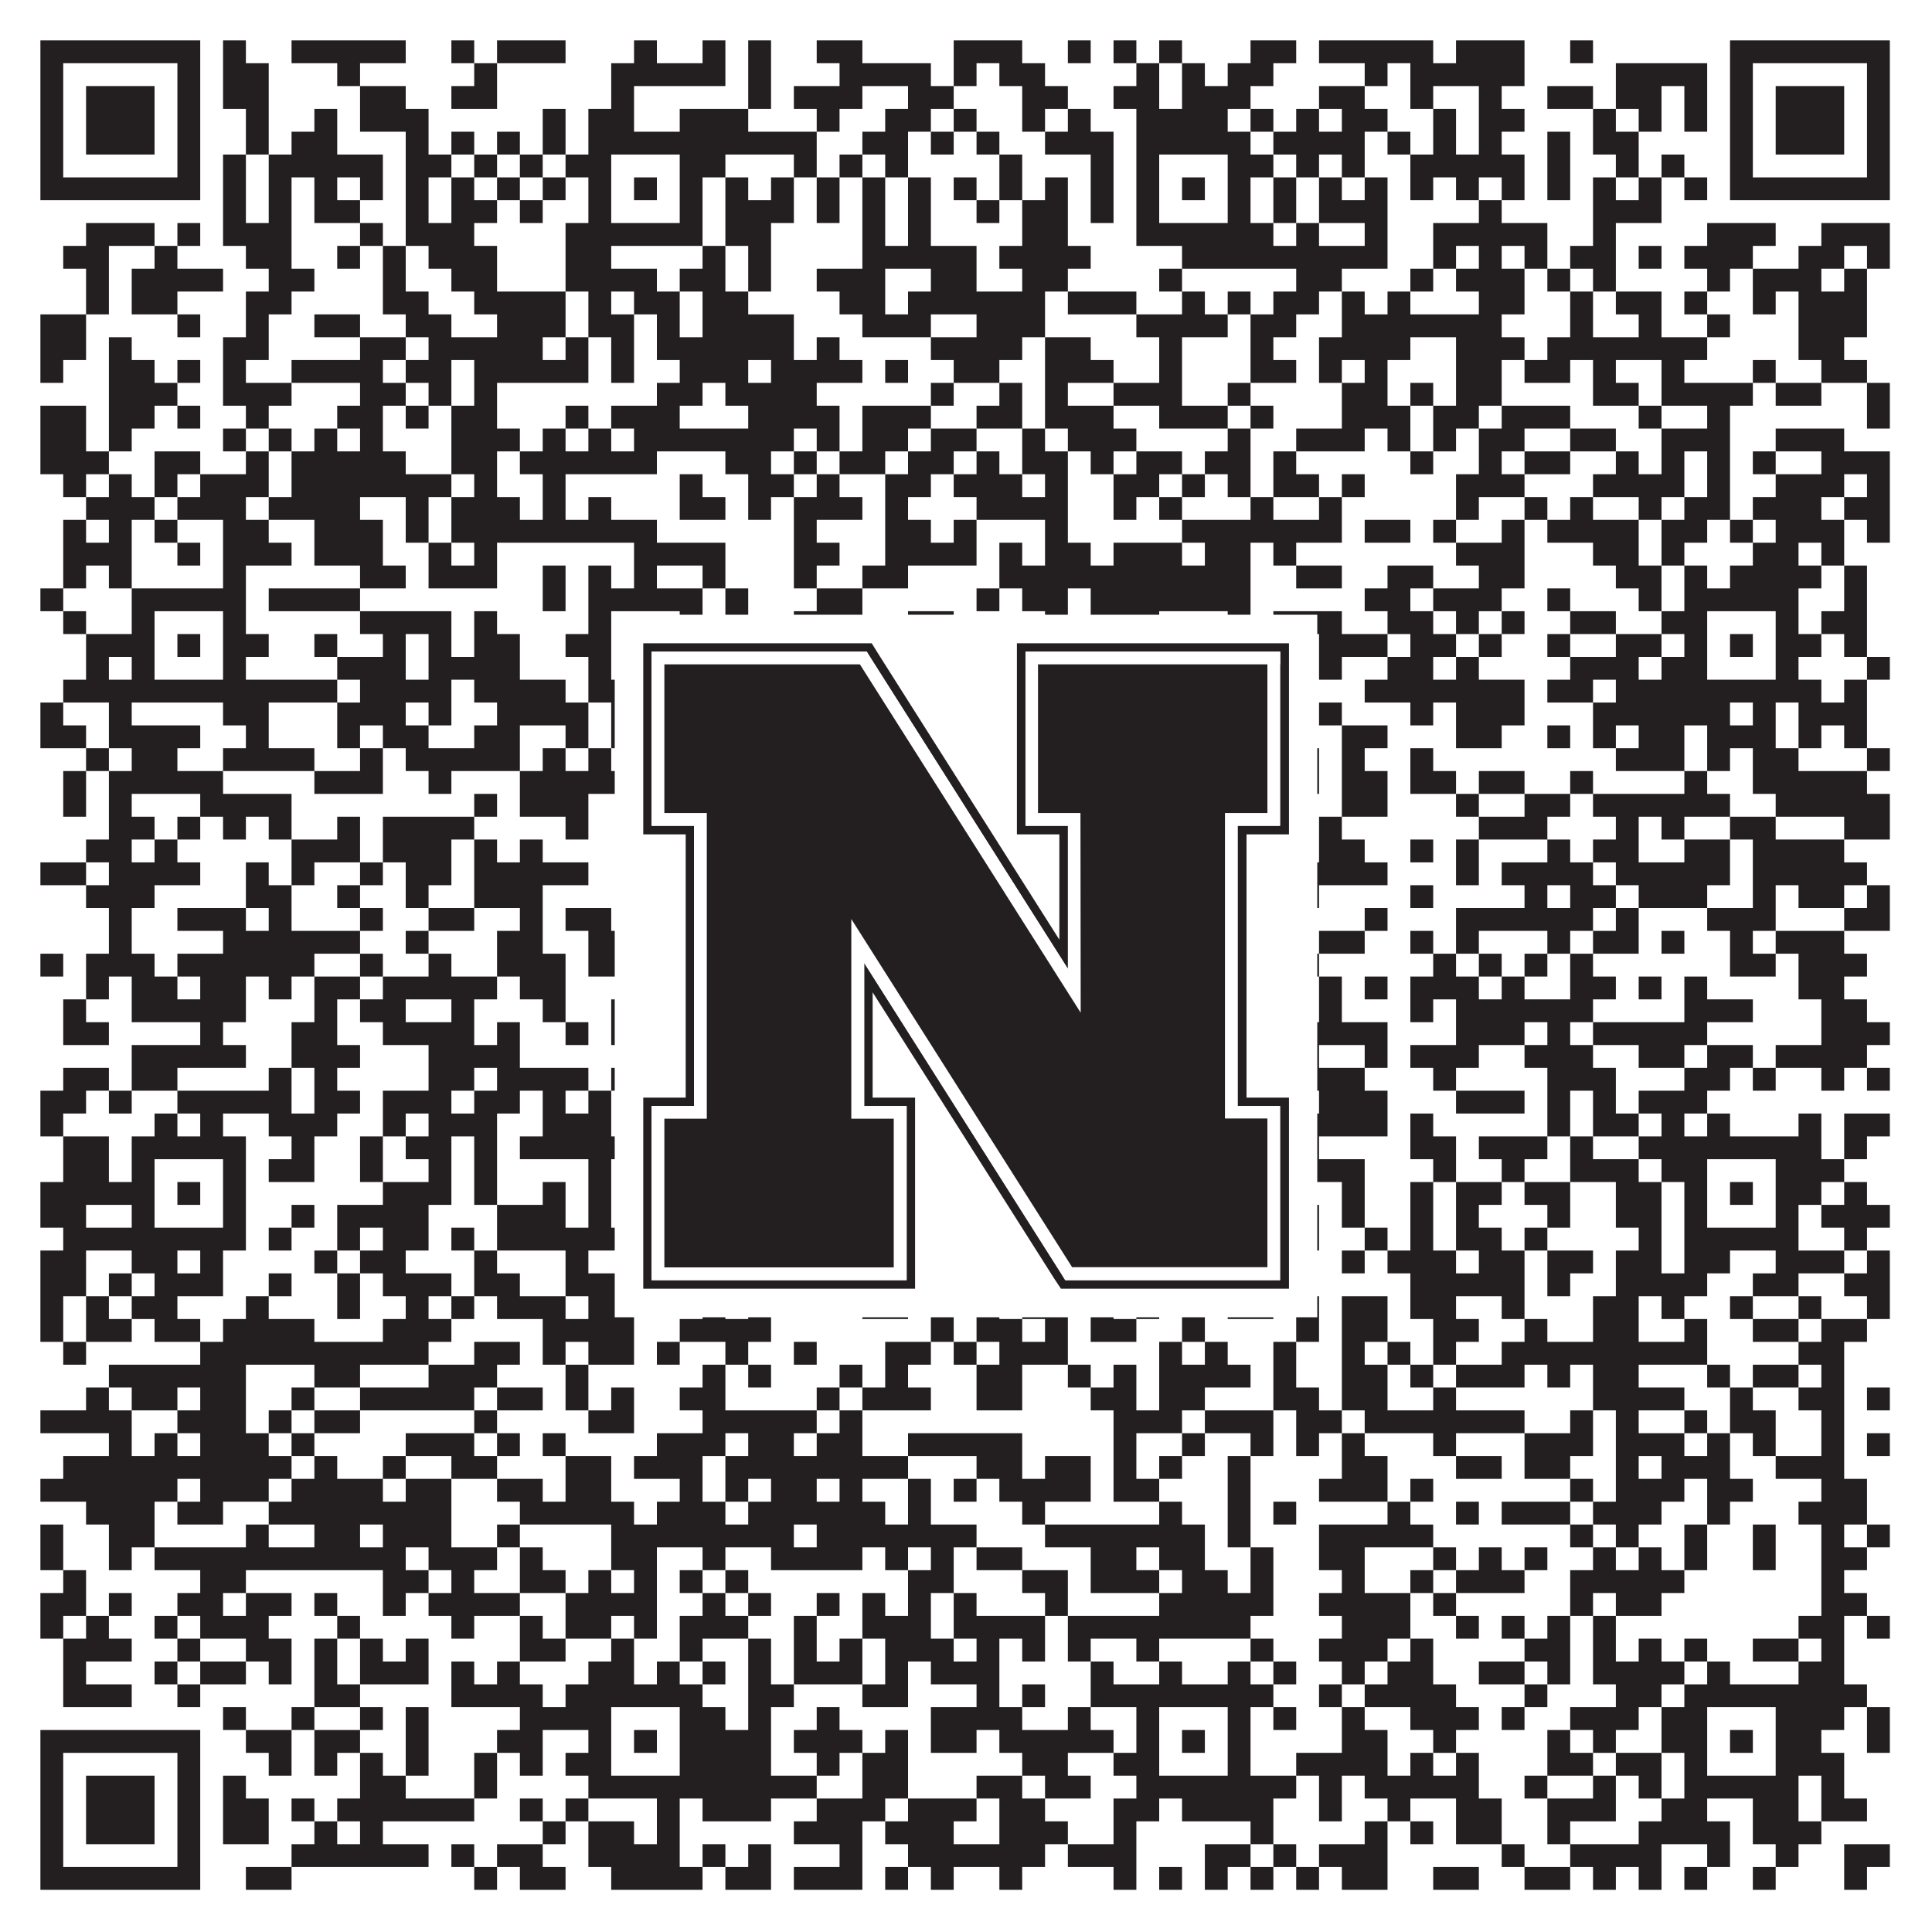
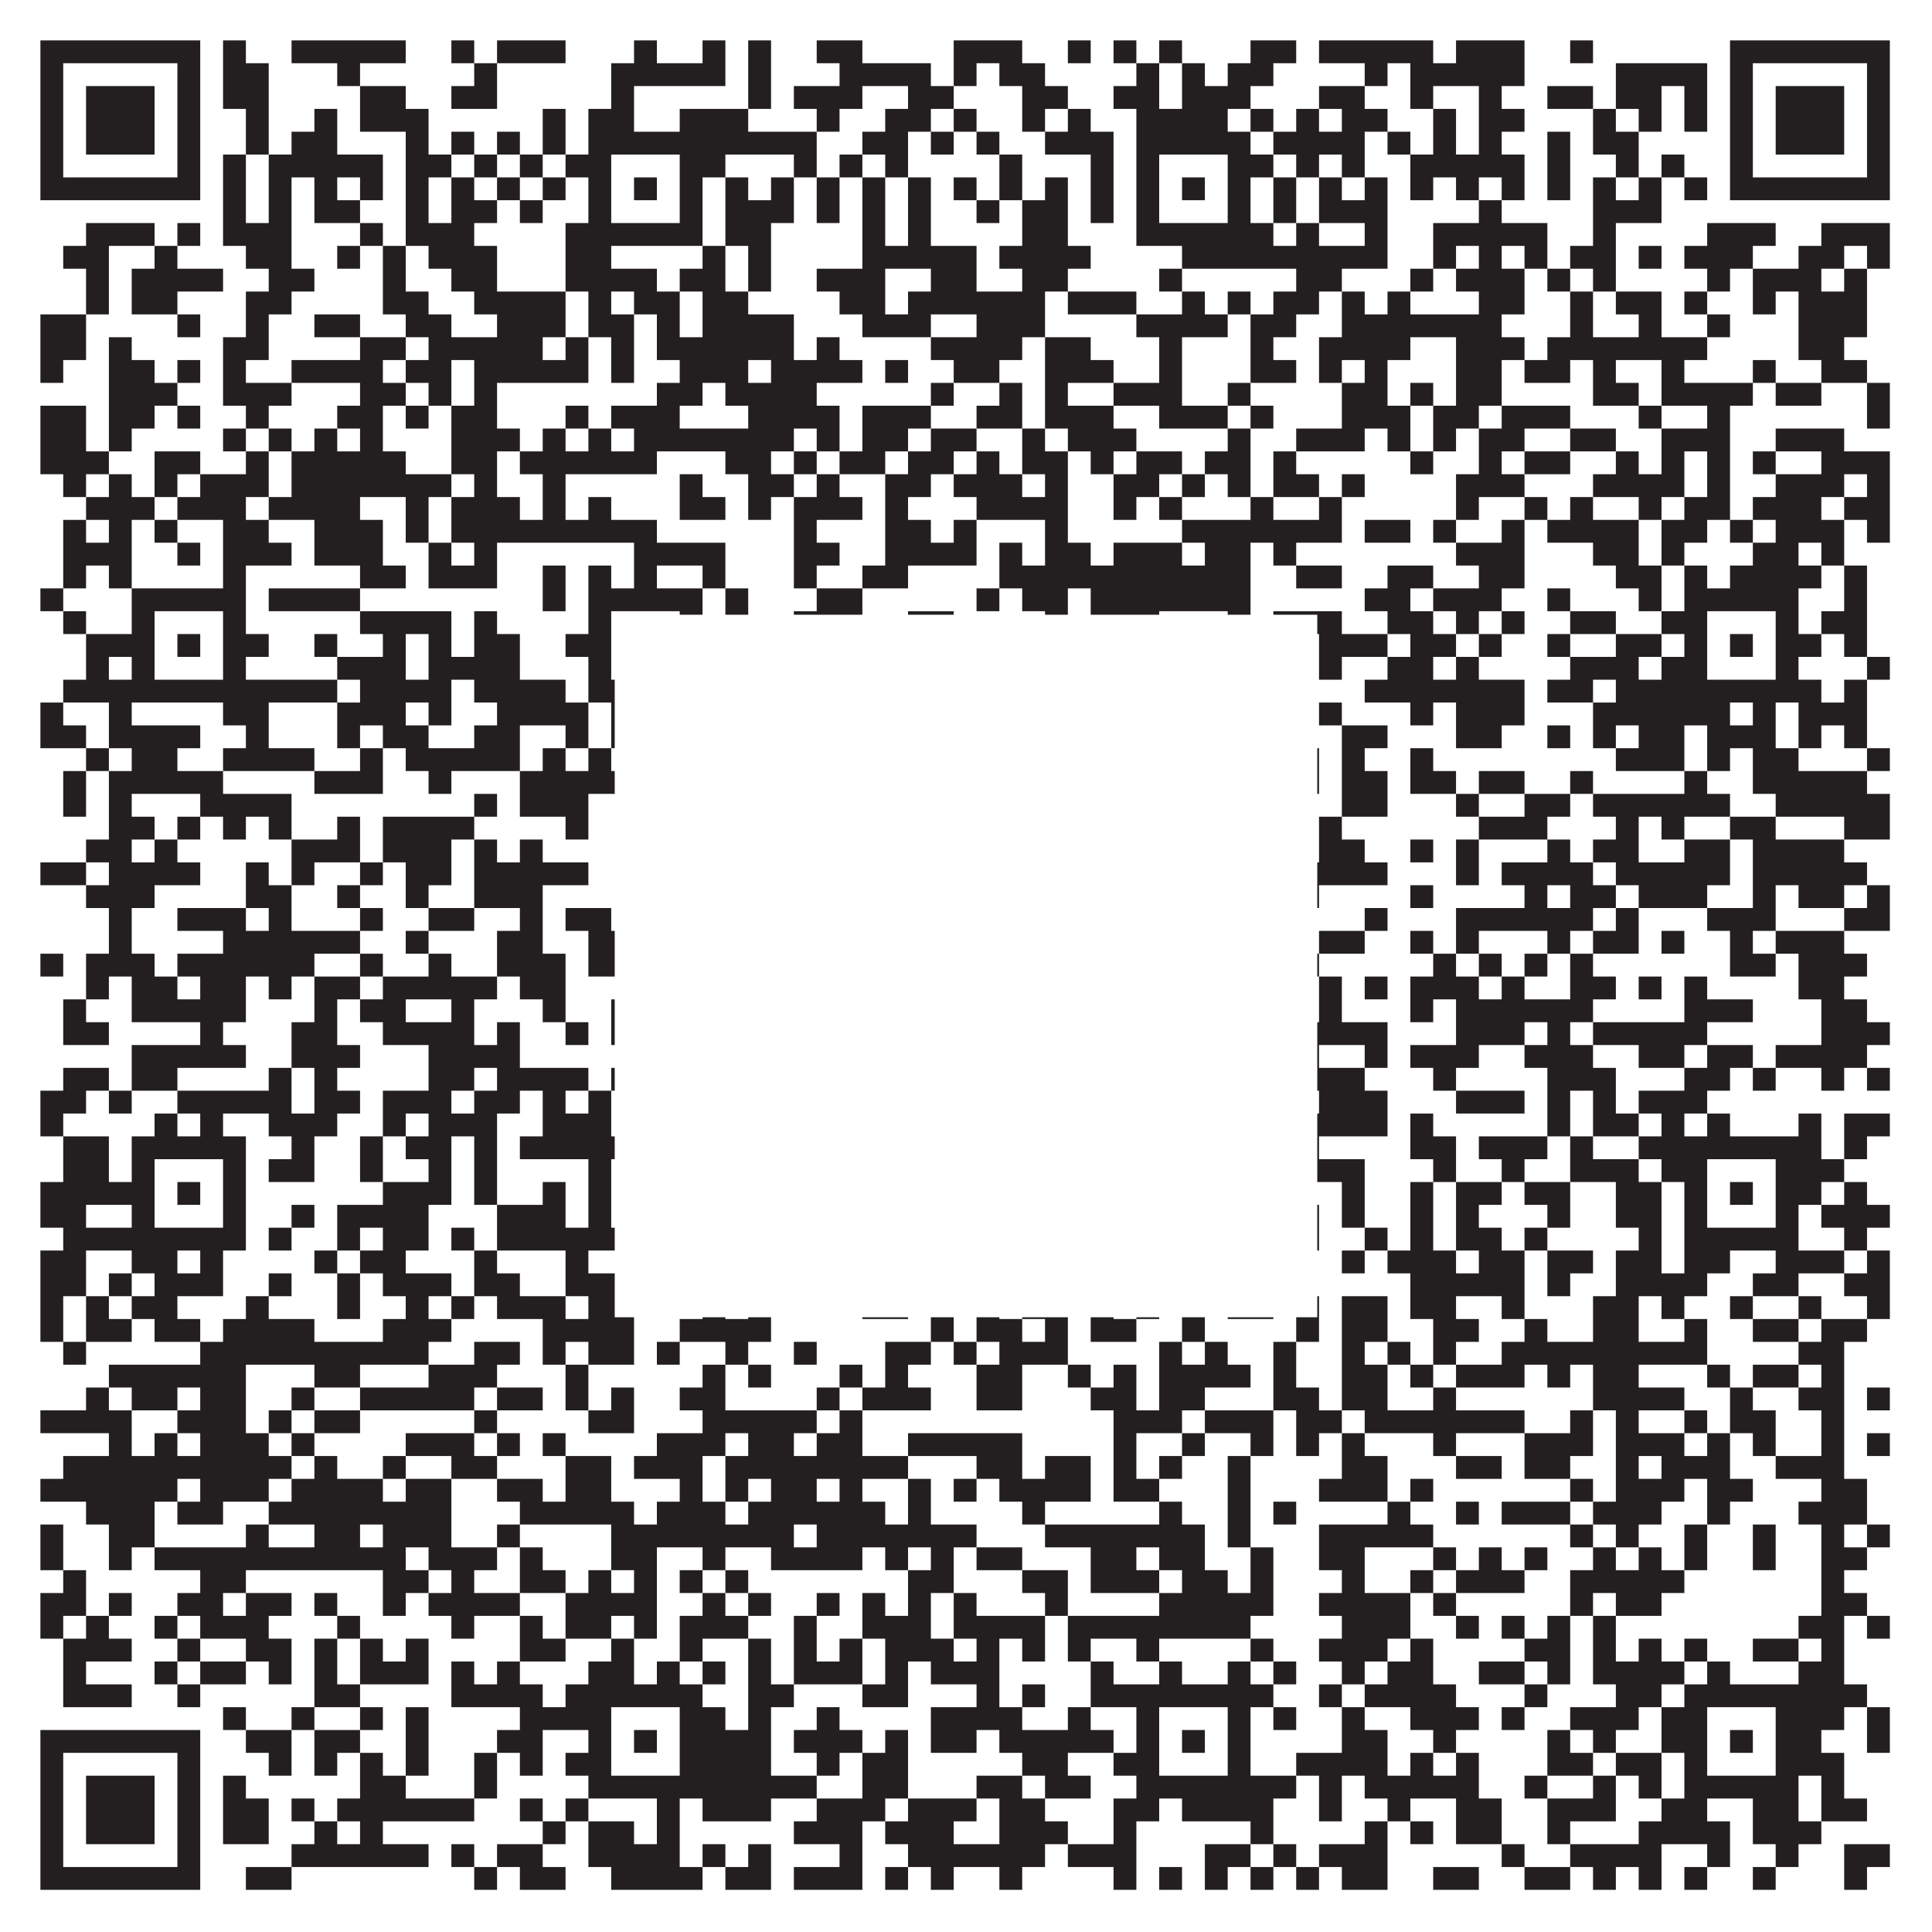
<svg xmlns="http://www.w3.org/2000/svg" version="1.1" width="1100px" height="1100px" viewBox="0 0 1100 1100">
  <rect x="0" y="0" width="1100" height="1100" fill="#ffffff" fill-opacity="1" />
  <path fill="#231f20" fill-opacity="1" d="M23,23L114,23L114,36L23,36ZM127,23L140,23L140,36L127,36ZM166,23L231,23L231,36L166,36ZM257,23L270,23L270,36L257,36ZM283,23L322,23L322,36L283,36ZM361,23L374,23L374,36L361,36ZM400,23L413,23L413,36L400,36ZM426,23L439,23L439,36L426,36ZM465,23L491,23L491,36L465,36ZM543,23L582,23L582,36L543,36ZM608,23L621,23L621,36L608,36ZM634,23L647,23L647,36L634,36ZM660,23L673,23L673,36L660,36ZM712,23L738,23L738,36L712,36ZM751,23L816,23L816,36L751,36ZM829,23L868,23L868,36L829,36ZM894,23L907,23L907,36L894,36ZM985,23L1076,23L1076,36L985,36ZM23,36L36,36L36,49L23,49ZM101,36L114,36L114,49L101,49ZM127,36L153,36L153,49L127,49ZM192,36L205,36L205,49L192,49ZM270,36L283,36L283,49L270,49ZM348,36L413,36L413,49L348,49ZM426,36L439,36L439,49L426,49ZM478,36L530,36L530,49L478,49ZM543,36L556,36L556,49L543,49ZM569,36L595,36L595,49L569,49ZM647,36L660,36L660,49L647,49ZM673,36L686,36L686,49L673,49ZM699,36L725,36L725,49L699,49ZM777,36L790,36L790,49L777,49ZM803,36L868,36L868,49L803,49ZM920,36L972,36L972,49L920,49ZM985,36L998,36L998,49L985,49ZM1063,36L1076,36L1076,49L1063,49ZM23,49L36,49L36,62L23,62ZM49,49L88,49L88,62L49,62ZM101,49L114,49L114,62L101,62ZM127,49L153,49L153,62L127,62ZM205,49L231,49L231,62L205,62ZM257,49L283,49L283,62L257,62ZM348,49L361,49L361,62L348,62ZM426,49L439,49L439,62L426,62ZM452,49L491,49L491,62L452,62ZM517,49L543,49L543,62L517,62ZM582,49L608,49L608,62L582,62ZM634,49L660,49L660,62L634,62ZM673,49L712,49L712,62L673,62ZM751,49L777,49L777,62L751,62ZM803,49L816,49L816,62L803,62ZM842,49L855,49L855,62L842,62ZM881,49L907,49L907,62L881,62ZM920,49L946,49L946,62L920,62ZM959,49L972,49L972,62L959,62ZM985,49L998,49L998,62L985,62ZM1011,49L1050,49L1050,62L1011,62ZM1063,49L1076,49L1076,62L1063,62ZM23,62L36,62L36,75L23,75ZM49,62L88,62L88,75L49,75ZM101,62L114,62L114,75L101,75ZM140,62L153,62L153,75L140,75ZM179,62L192,62L192,75L179,75ZM205,62L244,62L244,75L205,75ZM309,62L322,62L322,75L309,75ZM335,62L361,62L361,75L335,75ZM387,62L426,62L426,75L387,75ZM465,62L478,62L478,75L465,75ZM504,62L530,62L530,75L504,75ZM543,62L556,62L556,75L543,75ZM582,62L595,62L595,75L582,75ZM608,62L621,62L621,75L608,75ZM647,62L699,62L699,75L647,75ZM712,62L725,62L725,75L712,75ZM738,62L751,62L751,75L738,75ZM764,62L790,62L790,75L764,75ZM816,62L829,62L829,75L816,75ZM842,62L868,62L868,75L842,75ZM907,62L920,62L920,75L907,75ZM933,62L946,62L946,75L933,75ZM959,62L972,62L972,75L959,75ZM985,62L998,62L998,75L985,75ZM1011,62L1050,62L1050,75L1011,75ZM1063,62L1076,62L1076,75L1063,75ZM23,75L36,75L36,88L23,88ZM49,75L88,75L88,88L49,88ZM101,75L114,75L114,88L101,88ZM140,75L153,75L153,88L140,88ZM166,75L192,75L192,88L166,88ZM231,75L244,75L244,88L231,88ZM257,75L270,75L270,88L257,88ZM283,75L296,75L296,88L283,88ZM309,75L322,75L322,88L309,88ZM335,75L465,75L465,88L335,88ZM491,75L517,75L517,88L491,88ZM530,75L543,75L543,88L530,88ZM556,75L569,75L569,88L556,88ZM595,75L634,75L634,88L595,88ZM647,75L712,75L712,88L647,88ZM725,75L777,75L777,88L725,88ZM790,75L803,75L803,88L790,88ZM816,75L829,75L829,88L816,88ZM842,75L855,75L855,88L842,88ZM881,75L894,75L894,88L881,88ZM907,75L933,75L933,88L907,88ZM985,75L998,75L998,88L985,88ZM1011,75L1050,75L1050,88L1011,88ZM1063,75L1076,75L1076,88L1063,88ZM23,88L36,88L36,101L23,101ZM101,88L114,88L114,101L101,101ZM127,88L140,88L140,101L127,101ZM153,88L218,88L218,101L153,101ZM231,88L257,88L257,101L231,101ZM270,88L283,88L283,101L270,101ZM296,88L309,88L309,101L296,101ZM322,88L348,88L348,101L322,101ZM387,88L413,88L413,101L387,101ZM452,88L465,88L465,101L452,101ZM478,88L491,88L491,101L478,101ZM504,88L517,88L517,101L504,101ZM569,88L582,88L582,101L569,101ZM621,88L634,88L634,101L621,101ZM647,88L660,88L660,101L647,101ZM699,88L725,88L725,101L699,101ZM738,88L751,88L751,101L738,101ZM764,88L777,88L777,101L764,101ZM803,88L868,88L868,101L803,101ZM881,88L894,88L894,101L881,101ZM920,88L933,88L933,101L920,101ZM946,88L959,88L959,101L946,101ZM985,88L998,88L998,101L985,101ZM1063,88L1076,88L1076,101L1063,101ZM23,101L114,101L114,114L23,114ZM127,101L140,101L140,114L127,114ZM153,101L166,101L166,114L153,114ZM179,101L192,101L192,114L179,114ZM205,101L218,101L218,114L205,114ZM231,101L244,101L244,114L231,114ZM257,101L270,101L270,114L257,114ZM283,101L296,101L296,114L283,114ZM309,101L322,101L322,114L309,114ZM335,101L348,101L348,114L335,114ZM361,101L374,101L374,114L361,114ZM387,101L400,101L400,114L387,114ZM413,101L426,101L426,114L413,114ZM439,101L452,101L452,114L439,114ZM465,101L478,101L478,114L465,114ZM491,101L504,101L504,114L491,114ZM517,101L530,101L530,114L517,114ZM543,101L556,101L556,114L543,114ZM569,101L582,101L582,114L569,114ZM595,101L608,101L608,114L595,114ZM621,101L634,101L634,114L621,114ZM647,101L660,101L660,114L647,114ZM673,101L686,101L686,114L673,114ZM699,101L712,101L712,114L699,114ZM725,101L738,101L738,114L725,114ZM751,101L764,101L764,114L751,114ZM777,101L790,101L790,114L777,114ZM803,101L816,101L816,114L803,114ZM829,101L842,101L842,114L829,114ZM855,101L868,101L868,114L855,114ZM881,101L894,101L894,114L881,114ZM907,101L920,101L920,114L907,114ZM933,101L946,101L946,114L933,114ZM959,101L972,101L972,114L959,114ZM985,101L1076,101L1076,114L985,114ZM127,114L140,114L140,127L127,127ZM153,114L166,114L166,127L153,127ZM179,114L205,114L205,127L179,127ZM231,114L244,114L244,127L231,127ZM257,114L283,114L283,127L257,127ZM296,114L309,114L309,127L296,127ZM335,114L348,114L348,127L335,127ZM387,114L400,114L400,127L387,127ZM413,114L452,114L452,127L413,127ZM465,114L478,114L478,127L465,127ZM491,114L504,114L504,127L491,127ZM517,114L530,114L530,127L517,127ZM556,114L569,114L569,127L556,127ZM582,114L608,114L608,127L582,127ZM621,114L634,114L634,127L621,127ZM647,114L660,114L660,127L647,127ZM699,114L712,114L712,127L699,127ZM725,114L738,114L738,127L725,127ZM751,114L790,114L790,127L751,127ZM842,114L855,114L855,127L842,127ZM907,114L946,114L946,127L907,127ZM49,127L88,127L88,140L49,140ZM101,127L114,127L114,140L101,140ZM127,127L166,127L166,140L127,140ZM205,127L218,127L218,140L205,140ZM231,127L270,127L270,140L231,140ZM322,127L400,127L400,140L322,140ZM413,127L439,127L439,140L413,140ZM491,127L504,127L504,140L491,140ZM517,127L530,127L530,140L517,140ZM582,127L608,127L608,140L582,140ZM647,127L725,127L725,140L647,140ZM738,127L751,127L751,140L738,140ZM777,127L790,127L790,140L777,140ZM816,127L881,127L881,140L816,140ZM907,127L920,127L920,140L907,140ZM972,127L1011,127L1011,140L972,140ZM1037,127L1076,127L1076,140L1037,140ZM36,140L62,140L62,153L36,153ZM88,140L101,140L101,153L88,153ZM140,140L166,140L166,153L140,153ZM192,140L205,140L205,153L192,153ZM218,140L231,140L231,153L218,153ZM244,140L283,140L283,153L244,153ZM322,140L348,140L348,153L322,153ZM400,140L413,140L413,153L400,153ZM426,140L439,140L439,153L426,153ZM491,140L556,140L556,153L491,153ZM569,140L621,140L621,153L569,153ZM673,140L790,140L790,153L673,153ZM816,140L829,140L829,153L816,153ZM842,140L855,140L855,153L842,153ZM868,140L881,140L881,153L868,153ZM894,140L920,140L920,153L894,153ZM933,140L946,140L946,153L933,153ZM959,140L998,140L998,153L959,153ZM1024,140L1050,140L1050,153L1024,153ZM1063,140L1076,140L1076,153L1063,153ZM49,153L62,153L62,166L49,166ZM75,153L127,153L127,166L75,166ZM153,153L179,153L179,166L153,166ZM218,153L231,153L231,166L218,166ZM257,153L283,153L283,166L257,166ZM322,153L374,153L374,166L322,166ZM387,153L413,153L413,166L387,166ZM426,153L439,153L439,166L426,166ZM465,153L504,153L504,166L465,166ZM530,153L556,153L556,166L530,166ZM582,153L608,153L608,166L582,166ZM660,153L673,153L673,166L660,166ZM738,153L764,153L764,166L738,166ZM803,153L816,153L816,166L803,166ZM829,153L868,153L868,166L829,166ZM881,153L894,153L894,166L881,166ZM907,153L920,153L920,166L907,166ZM972,153L985,153L985,166L972,166ZM998,153L1037,153L1037,166L998,166ZM1050,153L1063,153L1063,166L1050,166ZM49,166L62,166L62,179L49,179ZM75,166L101,166L101,179L75,179ZM140,166L166,166L166,179L140,179ZM218,166L244,166L244,179L218,179ZM270,166L322,166L322,179L270,179ZM335,166L348,166L348,179L335,179ZM361,166L387,166L387,179L361,179ZM400,166L426,166L426,179L400,179ZM478,166L504,166L504,179L478,179ZM517,166L595,166L595,179L517,179ZM608,166L647,166L647,179L608,179ZM673,166L686,166L686,179L673,179ZM699,166L712,166L712,179L699,179ZM725,166L751,166L751,179L725,179ZM764,166L777,166L777,179L764,179ZM790,166L803,166L803,179L790,179ZM842,166L868,166L868,179L842,179ZM894,166L907,166L907,179L894,179ZM920,166L946,166L946,179L920,179ZM959,166L972,166L972,179L959,179ZM998,166L1011,166L1011,179L998,179ZM1024,166L1063,166L1063,179L1024,179ZM23,179L49,179L49,192L23,192ZM101,179L114,179L114,192L101,192ZM140,179L153,179L153,192L140,192ZM179,179L205,179L205,192L179,192ZM231,179L257,179L257,192L231,192ZM283,179L322,179L322,192L283,192ZM335,179L361,179L361,192L335,192ZM374,179L387,179L387,192L374,192ZM400,179L452,179L452,192L400,192ZM491,179L530,179L530,192L491,192ZM556,179L595,179L595,192L556,192ZM647,179L699,179L699,192L647,192ZM712,179L738,179L738,192L712,192ZM764,179L855,179L855,192L764,192ZM894,179L907,179L907,192L894,192ZM933,179L946,179L946,192L933,192ZM972,179L985,179L985,192L972,192ZM1024,179L1063,179L1063,192L1024,192ZM23,192L49,192L49,205L23,205ZM62,192L75,192L75,205L62,205ZM127,192L153,192L153,205L127,205ZM205,192L231,192L231,205L205,205ZM244,192L309,192L309,205L244,205ZM322,192L335,192L335,205L322,205ZM348,192L361,192L361,205L348,205ZM374,192L452,192L452,205L374,205ZM465,192L478,192L478,205L465,205ZM530,192L582,192L582,205L530,205ZM595,192L621,192L621,205L595,205ZM660,192L673,192L673,205L660,205ZM712,192L725,192L725,205L712,205ZM751,192L803,192L803,205L751,205ZM829,192L868,192L868,205L829,205ZM881,192L972,192L972,205L881,205ZM1024,192L1050,192L1050,205L1024,205ZM23,205L36,205L36,218L23,218ZM62,205L88,205L88,218L62,218ZM101,205L114,205L114,218L101,218ZM127,205L140,205L140,218L127,218ZM166,205L218,205L218,218L166,218ZM231,205L257,205L257,218L231,218ZM270,205L335,205L335,218L270,218ZM348,205L361,205L361,218L348,218ZM387,205L426,205L426,218L387,218ZM439,205L491,205L491,218L439,218ZM504,205L517,205L517,218L504,218ZM543,205L569,205L569,218L543,218ZM595,205L634,205L634,218L595,218ZM660,205L673,205L673,218L660,218ZM712,205L738,205L738,218L712,218ZM751,205L764,205L764,218L751,218ZM777,205L790,205L790,218L777,218ZM829,205L855,205L855,218L829,218ZM868,205L894,205L894,218L868,218ZM907,205L920,205L920,218L907,218ZM946,205L959,205L959,218L946,218ZM998,205L1011,205L1011,218L998,218ZM1037,205L1063,205L1063,218L1037,218ZM62,218L101,218L101,231L62,231ZM127,218L166,218L166,231L127,231ZM205,218L231,218L231,231L205,231ZM244,218L257,218L257,231L244,231ZM270,218L283,218L283,231L270,231ZM374,218L400,218L400,231L374,231ZM413,218L465,218L465,231L413,231ZM530,218L543,218L543,231L530,231ZM569,218L582,218L582,231L569,231ZM595,218L608,218L608,231L595,231ZM634,218L673,218L673,231L634,231ZM699,218L712,218L712,231L699,231ZM764,218L790,218L790,231L764,231ZM803,218L816,218L816,231L803,231ZM829,218L855,218L855,231L829,231ZM907,218L933,218L933,231L907,231ZM946,218L998,218L998,231L946,231ZM1011,218L1037,218L1037,231L1011,231ZM1063,218L1076,218L1076,231L1063,231ZM23,231L49,231L49,244L23,244ZM62,231L88,231L88,244L62,244ZM101,231L114,231L114,244L101,244ZM140,231L153,231L153,244L140,244ZM192,231L218,231L218,244L192,244ZM231,231L244,231L244,244L231,244ZM257,231L283,231L283,244L257,244ZM322,231L335,231L335,244L322,244ZM348,231L387,231L387,244L348,244ZM426,231L478,231L478,244L426,244ZM491,231L530,231L530,244L491,244ZM556,231L582,231L582,244L556,244ZM595,231L634,231L634,244L595,244ZM660,231L699,231L699,244L660,244ZM712,231L725,231L725,244L712,244ZM764,231L803,231L803,244L764,244ZM816,231L842,231L842,244L816,244ZM855,231L894,231L894,244L855,244ZM933,231L946,231L946,244L933,244ZM972,231L985,231L985,244L972,244ZM1063,231L1076,231L1076,244L1063,244ZM23,244L49,244L49,257L23,257ZM62,244L75,244L75,257L62,257ZM127,244L140,244L140,257L127,257ZM153,244L166,244L166,257L153,257ZM179,244L192,244L192,257L179,257ZM205,244L218,244L218,257L205,257ZM257,244L296,244L296,257L257,257ZM309,244L322,244L322,257L309,257ZM335,244L348,244L348,257L335,257ZM361,244L452,244L452,257L361,257ZM465,244L478,244L478,257L465,257ZM491,244L517,244L517,257L491,257ZM530,244L556,244L556,257L530,257ZM582,244L595,244L595,257L582,257ZM608,244L647,244L647,257L608,257ZM699,244L712,244L712,257L699,257ZM738,244L777,244L777,257L738,257ZM790,244L803,244L803,257L790,257ZM816,244L829,244L829,257L816,257ZM842,244L868,244L868,257L842,257ZM894,244L920,244L920,257L894,257ZM946,244L985,244L985,257L946,257ZM1011,244L1050,244L1050,257L1011,257ZM23,257L62,257L62,270L23,270ZM88,257L114,257L114,270L88,270ZM140,257L153,257L153,270L140,270ZM166,257L231,257L231,270L166,270ZM257,257L283,257L283,270L257,270ZM296,257L374,257L374,270L296,270ZM413,257L439,257L439,270L413,270ZM452,257L465,257L465,270L452,270ZM478,257L504,257L504,270L478,270ZM517,257L543,257L543,270L517,270ZM556,257L569,257L569,270L556,270ZM582,257L608,257L608,270L582,270ZM621,257L634,257L634,270L621,270ZM647,257L673,257L673,270L647,270ZM686,257L712,257L712,270L686,270ZM725,257L738,257L738,270L725,270ZM803,257L816,257L816,270L803,270ZM842,257L855,257L855,270L842,270ZM868,257L894,257L894,270L868,270ZM920,257L933,257L933,270L920,270ZM946,257L959,257L959,270L946,270ZM972,257L985,257L985,270L972,270ZM998,257L1011,257L1011,270L998,270ZM1037,257L1076,257L1076,270L1037,270ZM36,270L49,270L49,283L36,283ZM62,270L75,270L75,283L62,283ZM88,270L101,270L101,283L88,283ZM114,270L153,270L153,283L114,283ZM166,270L257,270L257,283L166,283ZM270,270L283,270L283,283L270,283ZM309,270L322,270L322,283L309,283ZM387,270L400,270L400,283L387,283ZM426,270L452,270L452,283L426,283ZM465,270L478,270L478,283L465,283ZM504,270L530,270L530,283L504,283ZM543,270L582,270L582,283L543,283ZM595,270L608,270L608,283L595,283ZM634,270L660,270L660,283L634,283ZM673,270L686,270L686,283L673,283ZM699,270L712,270L712,283L699,283ZM725,270L751,270L751,283L725,283ZM764,270L777,270L777,283L764,283ZM829,270L868,270L868,283L829,283ZM907,270L959,270L959,283L907,283ZM972,270L985,270L985,283L972,283ZM1011,270L1050,270L1050,283L1011,283ZM1063,270L1076,270L1076,283L1063,283ZM49,283L88,283L88,296L49,296ZM101,283L140,283L140,296L101,296ZM153,283L205,283L205,296L153,296ZM231,283L244,283L244,296L231,296ZM257,283L296,283L296,296L257,296ZM309,283L322,283L322,296L309,296ZM335,283L348,283L348,296L335,296ZM387,283L413,283L413,296L387,296ZM426,283L439,283L439,296L426,296ZM452,283L491,283L491,296L452,296ZM504,283L517,283L517,296L504,296ZM556,283L608,283L608,296L556,296ZM634,283L647,283L647,296L634,296ZM660,283L673,283L673,296L660,296ZM712,283L725,283L725,296L712,296ZM751,283L764,283L764,296L751,296ZM829,283L842,283L842,296L829,296ZM868,283L881,283L881,296L868,296ZM894,283L907,283L907,296L894,296ZM933,283L946,283L946,296L933,296ZM959,283L985,283L985,296L959,296ZM998,283L1037,283L1037,296L998,296ZM1050,283L1076,283L1076,296L1050,296ZM36,296L49,296L49,309L36,309ZM62,296L75,296L75,309L62,309ZM88,296L101,296L101,309L88,309ZM127,296L153,296L153,309L127,309ZM179,296L218,296L218,309L179,309ZM231,296L244,296L244,309L231,309ZM257,296L374,296L374,309L257,309ZM452,296L465,296L465,309L452,309ZM504,296L530,296L530,309L504,309ZM543,296L556,296L556,309L543,309ZM595,296L608,296L608,309L595,309ZM673,296L764,296L764,309L673,309ZM777,296L803,296L803,309L777,309ZM816,296L829,296L829,309L816,309ZM855,296L868,296L868,309L855,309ZM881,296L933,296L933,309L881,309ZM946,296L972,296L972,309L946,309ZM985,296L998,296L998,309L985,309ZM1011,296L1050,296L1050,309L1011,309ZM1063,296L1076,296L1076,309L1063,309ZM36,309L75,309L75,322L36,322ZM101,309L114,309L114,322L101,322ZM127,309L166,309L166,322L127,322ZM179,309L218,309L218,322L179,322ZM244,309L257,309L257,322L244,322ZM270,309L283,309L283,322L270,322ZM361,309L413,309L413,322L361,322ZM452,309L478,309L478,322L452,322ZM504,309L556,309L556,322L504,322ZM569,309L582,309L582,322L569,322ZM595,309L621,309L621,322L595,322ZM634,309L673,309L673,322L634,322ZM686,309L712,309L712,322L686,322ZM725,309L738,309L738,322L725,322ZM829,309L868,309L868,322L829,322ZM907,309L933,309L933,322L907,322ZM946,309L959,309L959,322L946,322ZM998,309L1024,309L1024,322L998,322ZM1037,309L1050,309L1050,322L1037,322ZM36,322L49,322L49,335L36,335ZM62,322L75,322L75,335L62,335ZM127,322L140,322L140,335L127,335ZM205,322L231,322L231,335L205,335ZM244,322L283,322L283,335L244,335ZM309,322L322,322L322,335L309,335ZM335,322L348,322L348,335L335,335ZM361,322L374,322L374,335L361,335ZM400,322L413,322L413,335L400,335ZM452,322L465,322L465,335L452,335ZM491,322L517,322L517,335L491,335ZM569,322L712,322L712,335L569,335ZM738,322L764,322L764,335L738,335ZM790,322L816,322L816,335L790,335ZM842,322L868,322L868,335L842,335ZM920,322L946,322L946,335L920,335ZM959,322L972,322L972,335L959,335ZM985,322L1037,322L1037,335L985,335ZM1050,322L1063,322L1063,335L1050,335ZM23,335L36,335L36,348L23,348ZM75,335L140,335L140,348L75,348ZM153,335L205,335L205,348L153,348ZM309,335L322,335L322,348L309,348ZM335,335L400,335L400,348L335,348ZM413,335L426,335L426,348L413,348ZM465,335L491,335L491,348L465,348ZM556,335L569,335L569,348L556,348ZM582,335L608,335L608,348L582,348ZM621,335L712,335L712,348L621,348ZM777,335L803,335L803,348L777,348ZM816,335L855,335L855,348L816,348ZM881,335L894,335L894,348L881,348ZM933,335L946,335L946,348L933,348ZM959,335L1024,335L1024,348L959,348ZM1050,335L1063,335L1063,348L1050,348ZM36,348L49,348L49,361L36,361ZM75,348L88,348L88,361L75,361ZM127,348L140,348L140,361L127,361ZM205,348L257,348L257,361L205,361ZM270,348L283,348L283,361L270,361ZM335,348L348,348L348,361L335,361ZM387,348L400,348L400,361L387,361ZM413,348L426,348L426,361L413,361ZM452,348L491,348L491,361L452,361ZM517,348L543,348L543,361L517,361ZM595,348L608,348L608,361L595,361ZM621,348L660,348L660,361L621,361ZM699,348L712,348L712,361L699,361ZM725,348L764,348L764,361L725,361ZM790,348L816,348L816,361L790,361ZM829,348L842,348L842,361L829,361ZM855,348L868,348L868,361L855,361ZM894,348L920,348L920,361L894,361ZM946,348L972,348L972,361L946,361ZM1011,348L1024,348L1024,361L1011,361ZM1037,348L1063,348L1063,361L1037,361ZM49,361L88,361L88,374L49,374ZM101,361L114,361L114,374L101,374ZM127,361L153,361L153,374L127,374ZM179,361L192,361L192,374L179,374ZM218,361L231,361L231,374L218,374ZM244,361L257,361L257,374L244,374ZM270,361L296,361L296,374L270,374ZM322,361L348,361L348,374L322,374ZM361,361L374,361L374,374L361,374ZM387,361L426,361L426,374L387,374ZM452,361L491,361L491,374L452,374ZM504,361L517,361L517,374L504,374ZM530,361L569,361L569,374L530,374ZM621,361L634,361L634,374L621,374ZM647,361L660,361L660,374L647,374ZM673,361L686,361L686,374L673,374ZM699,361L712,361L712,374L699,374ZM751,361L790,361L790,374L751,374ZM803,361L829,361L829,374L803,374ZM842,361L855,361L855,374L842,374ZM881,361L894,361L894,374L881,374ZM920,361L946,361L946,374L920,374ZM959,361L972,361L972,374L959,374ZM985,361L998,361L998,374L985,374ZM1011,361L1037,361L1037,374L1011,374ZM1050,361L1063,361L1063,374L1050,374ZM49,374L62,374L62,387L49,387ZM75,374L88,374L88,387L75,387ZM127,374L140,374L140,387L127,387ZM192,374L231,374L231,387L192,387ZM244,374L296,374L296,387L244,387ZM335,374L348,374L348,387L335,387ZM387,374L400,374L400,387L387,387ZM426,374L452,374L452,387L426,387ZM491,374L621,374L621,387L491,387ZM647,374L660,374L660,387L647,387ZM699,374L712,374L712,387L699,387ZM725,374L738,374L738,387L725,387ZM751,374L764,374L764,387L751,387ZM790,374L816,374L816,387L790,387ZM829,374L842,374L842,387L829,387ZM894,374L933,374L933,387L894,387ZM946,374L972,374L972,387L946,387ZM1011,374L1024,374L1024,387L1011,387ZM1063,374L1076,374L1076,387L1063,387ZM36,387L192,387L192,400L36,400ZM205,387L257,387L257,400L205,400ZM270,387L322,387L322,400L270,400ZM335,387L400,387L400,400L335,400ZM413,387L439,387L439,400L413,400ZM491,387L504,387L504,400L491,400ZM517,387L530,387L530,400L517,400ZM543,387L556,387L556,400L543,400ZM569,387L582,387L582,400L569,400ZM595,387L621,387L621,400L595,400ZM634,387L738,387L738,400L634,400ZM777,387L868,387L868,400L777,400ZM881,387L907,387L907,400L881,400ZM920,387L1037,387L1037,400L920,400ZM1050,387L1063,387L1063,400L1050,400ZM23,400L36,400L36,413L23,413ZM62,400L75,400L75,413L62,413ZM127,400L153,400L153,413L127,413ZM192,400L231,400L231,413L192,413ZM244,400L257,400L257,413L244,413ZM283,400L335,400L335,413L283,413ZM348,400L400,400L400,413L348,413ZM478,400L491,400L491,413L478,413ZM530,400L556,400L556,413L530,413ZM569,400L582,400L582,413L569,413ZM595,400L621,400L621,413L595,413ZM634,400L647,400L647,413L634,413ZM660,400L686,400L686,413L660,413ZM712,400L725,400L725,413L712,413ZM751,400L764,400L764,413L751,413ZM803,400L816,400L816,413L803,413ZM829,400L868,400L868,413L829,413ZM907,400L985,400L985,413L907,413ZM998,400L1011,400L1011,413L998,413ZM1024,400L1063,400L1063,413L1024,413ZM23,413L49,413L49,426L23,426ZM62,413L114,413L114,426L62,426ZM140,413L153,413L153,426L140,426ZM192,413L205,413L205,426L192,426ZM218,413L244,413L244,426L218,426ZM270,413L296,413L296,426L270,426ZM322,413L335,413L335,426L322,426ZM348,413L374,413L374,426L348,426ZM387,413L400,413L400,426L387,426ZM426,413L452,413L452,426L426,426ZM478,413L517,413L517,426L478,426ZM582,413L595,413L595,426L582,426ZM608,413L673,413L673,426L608,426ZM686,413L699,413L699,426L686,426ZM712,413L738,413L738,426L712,426ZM764,413L790,413L790,426L764,426ZM829,413L855,413L855,426L829,426ZM881,413L894,413L894,426L881,426ZM907,413L920,413L920,426L907,426ZM933,413L959,413L959,426L933,426ZM972,413L1011,413L1011,426L972,426ZM1024,413L1037,413L1037,426L1024,426ZM1050,413L1063,413L1063,426L1050,426ZM49,426L62,426L62,439L49,439ZM75,426L101,426L101,439L75,439ZM127,426L179,426L179,439L127,439ZM205,426L218,426L218,439L205,439ZM231,426L296,426L296,439L231,439ZM309,426L322,426L322,439L309,439ZM335,426L348,426L348,439L335,439ZM361,426L374,426L374,439L361,439ZM400,426L439,426L439,439L400,439ZM452,426L465,426L465,439L452,439ZM478,426L530,426L530,439L478,439ZM569,426L595,426L595,439L569,439ZM608,426L621,426L621,439L608,439ZM660,426L673,426L673,439L660,439ZM686,426L712,426L712,439L686,439ZM725,426L751,426L751,439L725,439ZM764,426L777,426L777,439L764,439ZM803,426L816,426L816,439L803,439ZM920,426L959,426L959,439L920,439ZM972,426L985,426L985,439L972,439ZM998,426L1024,426L1024,439L998,439ZM1063,426L1076,426L1076,439L1063,439ZM36,439L49,439L49,452L36,452ZM62,439L127,439L127,452L62,452ZM179,439L218,439L218,452L179,452ZM244,439L257,439L257,452L244,452ZM296,439L374,439L374,452L296,452ZM387,439L413,439L413,452L387,452ZM426,439L452,439L452,452L426,452ZM504,439L517,439L517,452L504,452ZM556,439L595,439L595,452L556,452ZM660,439L686,439L686,452L660,452ZM712,439L725,439L725,452L712,452ZM738,439L751,439L751,452L738,452ZM764,439L790,439L790,452L764,452ZM803,439L829,439L829,452L803,452ZM842,439L868,439L868,452L842,452ZM894,439L907,439L907,452L894,452ZM959,439L972,439L972,452L959,452ZM998,439L1063,439L1063,452L998,452ZM36,452L49,452L49,465L36,465ZM62,452L75,452L75,465L62,465ZM114,452L166,452L166,465L114,465ZM270,452L283,452L283,465L270,465ZM296,452L335,452L335,465L296,465ZM361,452L374,452L374,465L361,465ZM387,452L413,452L413,465L387,465ZM426,452L439,452L439,465L426,465ZM452,452L465,452L465,465L452,465ZM478,452L504,452L504,465L478,465ZM530,452L543,452L543,465L530,465ZM569,452L595,452L595,465L569,465ZM634,452L647,452L647,465L634,465ZM686,452L699,452L699,465L686,465ZM712,452L738,452L738,465L712,465ZM764,452L790,452L790,465L764,465ZM829,452L842,452L842,465L829,465ZM868,452L894,452L894,465L868,465ZM907,452L985,452L985,465L907,465ZM1011,452L1076,452L1076,465L1011,465ZM62,465L88,465L88,478L62,478ZM101,465L114,465L114,478L101,478ZM127,465L140,465L140,478L127,478ZM153,465L166,465L166,478L153,478ZM192,465L205,465L205,478L192,478ZM218,465L270,465L270,478L218,478ZM322,465L335,465L335,478L322,478ZM361,465L374,465L374,478L361,478ZM387,465L400,465L400,478L387,478ZM413,465L426,465L426,478L413,478ZM439,465L491,465L491,478L439,478ZM504,465L517,465L517,478L504,478ZM595,465L647,465L647,478L595,478ZM660,465L673,465L673,478L660,478ZM712,465L738,465L738,478L712,478ZM751,465L764,465L764,478L751,478ZM842,465L881,465L881,478L842,478ZM920,465L933,465L933,478L920,478ZM946,465L959,465L959,478L946,478ZM985,465L1011,465L1011,478L985,478ZM1050,465L1076,465L1076,478L1050,478ZM49,478L75,478L75,491L49,491ZM88,478L101,478L101,491L88,491ZM166,478L205,478L205,491L166,491ZM218,478L257,478L257,491L218,491ZM270,478L283,478L283,491L270,491ZM296,478L309,478L309,491L296,491ZM361,478L387,478L387,491L361,491ZM400,478L413,478L413,491L400,491ZM426,478L452,478L452,491L426,491ZM478,478L543,478L543,491L478,491ZM556,478L569,478L569,491L556,491ZM582,478L647,478L647,491L582,491ZM660,478L673,478L673,491L660,491ZM686,478L712,478L712,491L686,491ZM751,478L777,478L777,491L751,491ZM803,478L816,478L816,491L803,491ZM829,478L842,478L842,491L829,491ZM881,478L894,478L894,491L881,491ZM907,478L933,478L933,491L907,491ZM959,478L985,478L985,491L959,491ZM998,478L1050,478L1050,491L998,491ZM23,491L49,491L49,504L23,504ZM62,491L114,491L114,504L62,504ZM140,491L153,491L153,504L140,504ZM166,491L179,491L179,504L166,504ZM205,491L218,491L218,504L205,504ZM231,491L257,491L257,504L231,504ZM270,491L335,491L335,504L270,504ZM374,491L387,491L387,504L374,504ZM465,491L478,491L478,504L465,504ZM491,491L530,491L530,504L491,504ZM543,491L569,491L569,504L543,504ZM595,491L608,491L608,504L595,504ZM634,491L660,491L660,504L634,504ZM673,491L725,491L725,504L673,504ZM738,491L790,491L790,504L738,504ZM829,491L842,491L842,504L829,504ZM855,491L907,491L907,504L855,504ZM920,491L985,491L985,504L920,504ZM998,491L1063,491L1063,504L998,504ZM49,504L88,504L88,517L49,517ZM140,504L166,504L166,517L140,517ZM192,504L205,504L205,517L192,517ZM231,504L244,504L244,517L231,517ZM270,504L309,504L309,517L270,517ZM361,504L374,504L374,517L361,517ZM387,504L400,504L400,517L387,517ZM413,504L426,504L426,517L413,517ZM439,504L465,504L465,517L439,517ZM504,504L569,504L569,517L504,517ZM595,504L608,504L608,517L595,517ZM621,504L634,504L634,517L621,517ZM647,504L686,504L686,517L647,517ZM725,504L751,504L751,517L725,517ZM803,504L816,504L816,517L803,517ZM868,504L881,504L881,517L868,517ZM894,504L920,504L920,517L894,517ZM933,504L972,504L972,517L933,517ZM998,504L1011,504L1011,517L998,517ZM1024,504L1050,504L1050,517L1024,517ZM1063,504L1076,504L1076,517L1063,517ZM62,517L75,517L75,530L62,530ZM101,517L140,517L140,530L101,530ZM153,517L166,517L166,530L153,530ZM205,517L218,517L218,530L205,530ZM244,517L270,517L270,530L244,530ZM296,517L309,517L309,530L296,530ZM322,517L348,517L348,530L322,530ZM374,517L413,517L413,530L374,530ZM426,517L452,517L452,530L426,530ZM478,517L491,517L491,530L478,530ZM504,517L517,517L517,530L504,530ZM543,517L569,517L569,530L543,530ZM582,517L621,517L621,530L582,530ZM634,517L647,517L647,530L634,530ZM673,517L686,517L686,530L673,530ZM712,517L738,517L738,530L712,530ZM777,517L790,517L790,530L777,530ZM829,517L907,517L907,530L829,530ZM920,517L933,517L933,530L920,530ZM972,517L1011,517L1011,530L972,530ZM1050,517L1076,517L1076,530L1050,530ZM62,530L75,530L75,543L62,543ZM127,530L205,530L205,543L127,543ZM231,530L244,530L244,543L231,543ZM283,530L309,530L309,543L283,543ZM335,530L413,530L413,543L335,543ZM426,530L530,530L530,543L426,543ZM582,530L608,530L608,543L582,543ZM621,530L634,530L634,543L621,543ZM686,530L712,530L712,543L686,543ZM725,530L738,530L738,543L725,543ZM751,530L777,530L777,543L751,543ZM803,530L816,530L816,543L803,543ZM829,530L842,530L842,543L829,543ZM881,530L894,530L894,543L881,543ZM907,530L933,530L933,543L907,543ZM946,530L959,530L959,543L946,543ZM985,530L998,530L998,543L985,543ZM1011,530L1050,530L1050,543L1011,543ZM23,543L36,543L36,556L23,556ZM49,543L88,543L88,556L49,556ZM101,543L179,543L179,556L101,556ZM205,543L218,543L218,556L205,556ZM244,543L257,543L257,556L244,556ZM283,543L322,543L322,556L283,556ZM335,543L361,543L361,556L335,556ZM426,543L478,543L478,556L426,556ZM504,543L517,543L517,556L504,556ZM530,543L608,543L608,556L530,556ZM621,543L634,543L634,556L621,556ZM647,543L660,543L660,556L647,556ZM699,543L712,543L712,556L699,556ZM738,543L751,543L751,556L738,556ZM816,543L829,543L829,556L816,556ZM842,543L855,543L855,556L842,556ZM868,543L881,543L881,556L868,556ZM894,543L907,543L907,556L894,556ZM985,543L1011,543L1011,556L985,556ZM1024,543L1063,543L1063,556L1024,556ZM49,556L62,556L62,569L49,569ZM75,556L101,556L101,569L75,569ZM114,556L140,556L140,569L114,569ZM153,556L166,556L166,569L153,569ZM179,556L205,556L205,569L179,569ZM218,556L283,556L283,569L218,569ZM296,556L322,556L322,569L296,569ZM361,556L400,556L400,569L361,569ZM413,556L439,556L439,569L413,569ZM452,556L478,556L478,569L452,569ZM517,556L530,556L530,569L517,569ZM543,556L569,556L569,569L543,569ZM621,556L647,556L647,569L621,569ZM660,556L673,556L673,569L660,569ZM686,556L699,556L699,569L686,569ZM725,556L738,556L738,569L725,569ZM751,556L764,556L764,569L751,569ZM777,556L790,556L790,569L777,569ZM803,556L842,556L842,569L803,569ZM855,556L868,556L868,569L855,569ZM894,556L920,556L920,569L894,569ZM933,556L946,556L946,569L933,569ZM959,556L972,556L972,569L959,569ZM1024,556L1050,556L1050,569L1024,569ZM36,569L49,569L49,582L36,582ZM75,569L140,569L140,582L75,582ZM179,569L192,569L192,582L179,582ZM205,569L231,569L231,582L205,582ZM257,569L270,569L270,582L257,582ZM309,569L322,569L322,582L309,582ZM348,569L361,569L361,582L348,582ZM374,569L387,569L387,582L374,582ZM452,569L478,569L478,582L452,582ZM491,569L517,569L517,582L491,582ZM530,569L543,569L543,582L530,582ZM556,569L569,569L569,582L556,582ZM595,569L621,569L621,582L595,582ZM660,569L712,569L712,582L660,582ZM725,569L738,569L738,582L725,582ZM751,569L764,569L764,582L751,582ZM803,569L816,569L816,582L803,582ZM829,569L907,569L907,582L829,582ZM959,569L998,569L998,582L959,582ZM1037,569L1063,569L1063,582L1037,582ZM36,582L62,582L62,595L36,595ZM114,582L127,582L127,595L114,595ZM166,582L192,582L192,595L166,595ZM218,582L270,582L270,595L218,595ZM283,582L296,582L296,595L283,595ZM322,582L335,582L335,595L322,595ZM348,582L387,582L387,595L348,595ZM400,582L413,582L413,595L400,595ZM439,582L478,582L478,595L439,595ZM491,582L504,582L504,595L491,595ZM556,582L582,582L582,595L556,595ZM595,582L647,582L647,595L595,595ZM660,582L686,582L686,595L660,595ZM738,582L790,582L790,595L738,595ZM829,582L868,582L868,595L829,595ZM881,582L894,582L894,595L881,595ZM907,582L972,582L972,595L907,595ZM1037,582L1076,582L1076,595L1037,595ZM75,595L140,595L140,608L75,608ZM166,595L205,595L205,608L166,608ZM244,595L296,595L296,608L244,608ZM361,595L413,595L413,608L361,608ZM439,595L465,595L465,608L439,608ZM478,595L491,595L491,608L478,608ZM517,595L543,595L543,608L517,608ZM556,595L582,595L582,608L556,608ZM595,595L634,595L634,608L595,608ZM673,595L686,595L686,608L673,608ZM725,595L751,595L751,608L725,608ZM777,595L790,595L790,608L777,608ZM803,595L842,595L842,608L803,608ZM868,595L907,595L907,608L868,608ZM933,595L959,595L959,608L933,608ZM972,595L998,595L998,608L972,608ZM1011,595L1063,595L1063,608L1011,608ZM36,608L62,608L62,621L36,621ZM75,608L101,608L101,621L75,621ZM153,608L166,608L166,621L153,621ZM179,608L192,608L192,621L179,621ZM244,608L270,608L270,621L244,621ZM283,608L335,608L335,621L283,621ZM348,608L374,608L374,621L348,621ZM400,608L413,608L413,621L400,621ZM426,608L465,608L465,621L426,621ZM530,608L543,608L543,621L530,621ZM556,608L595,608L595,621L556,621ZM621,608L647,608L647,621L621,621ZM660,608L686,608L686,621L660,621ZM699,608L712,608L712,621L699,621ZM738,608L777,608L777,621L738,621ZM816,608L829,608L829,621L816,621ZM881,608L920,608L920,621L881,621ZM959,608L985,608L985,621L959,621ZM998,608L1011,608L1011,621L998,621ZM1037,608L1050,608L1050,621L1037,621ZM1063,608L1076,608L1076,621L1063,621ZM23,621L49,621L49,634L23,634ZM62,621L75,621L75,634L62,634ZM101,621L166,621L166,634L101,634ZM179,621L205,621L205,634L179,634ZM218,621L257,621L257,634L218,634ZM270,621L296,621L296,634L270,634ZM309,621L322,621L322,634L309,634ZM335,621L348,621L348,634L335,634ZM400,621L413,621L413,634L400,634ZM452,621L530,621L530,634L452,634ZM621,621L660,621L660,634L621,634ZM699,621L712,621L712,634L699,634ZM725,621L738,621L738,634L725,634ZM751,621L790,621L790,634L751,634ZM829,621L868,621L868,634L829,634ZM881,621L894,621L894,634L881,634ZM907,621L920,621L920,634L907,634ZM933,621L972,621L972,634L933,634ZM23,634L36,634L36,647L23,647ZM88,634L101,634L101,647L88,647ZM114,634L127,634L127,647L114,647ZM153,634L192,634L192,647L153,647ZM218,634L231,634L231,647L218,647ZM244,634L283,634L283,647L244,647ZM309,634L348,634L348,647L309,647ZM361,634L400,634L400,647L361,647ZM426,634L439,634L439,647L426,647ZM465,634L478,634L478,647L465,647ZM491,634L504,634L504,647L491,647ZM530,634L543,634L543,647L530,647ZM569,634L608,634L608,647L569,647ZM621,634L647,634L647,647L621,647ZM660,634L686,634L686,647L660,647ZM699,634L712,634L712,647L699,647ZM738,634L790,634L790,647L738,647ZM803,634L816,634L816,647L803,647ZM881,634L894,634L894,647L881,647ZM907,634L933,634L933,647L907,647ZM946,634L959,634L959,647L946,647ZM972,634L985,634L985,647L972,647ZM1024,634L1037,634L1037,647L1024,647ZM1050,634L1076,634L1076,647L1050,647ZM36,647L62,647L62,660L36,660ZM75,647L140,647L140,660L75,660ZM166,647L179,647L179,660L166,660ZM205,647L218,647L218,660L205,660ZM231,647L257,647L257,660L231,660ZM270,647L283,647L283,660L270,660ZM296,647L413,647L413,660L296,660ZM426,647L452,647L452,660L426,660ZM543,647L556,647L556,660L543,660ZM582,647L595,647L595,660L582,660ZM621,647L634,647L634,660L621,660ZM647,647L712,647L712,660L647,660ZM725,647L751,647L751,660L725,660ZM803,647L829,647L829,660L803,660ZM842,647L881,647L881,660L842,660ZM894,647L907,647L907,660L894,660ZM933,647L1037,647L1037,660L933,660ZM1050,647L1063,647L1063,660L1050,660ZM36,660L62,660L62,673L36,673ZM75,660L88,660L88,673L75,673ZM127,660L140,660L140,673L127,673ZM153,660L179,660L179,673L153,673ZM205,660L218,660L218,673L205,673ZM244,660L257,660L257,673L244,673ZM270,660L283,660L283,673L270,673ZM335,660L348,660L348,673L335,673ZM387,660L400,660L400,673L387,673ZM413,660L426,660L426,673L413,673ZM439,660L478,660L478,673L439,673ZM504,660L517,660L517,673L504,673ZM543,660L556,660L556,673L543,673ZM569,660L582,660L582,673L569,673ZM608,660L634,660L634,673L608,673ZM647,660L660,660L660,673L647,673ZM699,660L712,660L712,673L699,673ZM738,660L777,660L777,673L738,673ZM816,660L829,660L829,673L816,673ZM855,660L868,660L868,673L855,673ZM894,660L933,660L933,673L894,673ZM946,660L972,660L972,673L946,673ZM1011,660L1050,660L1050,673L1011,673ZM23,673L88,673L88,686L23,686ZM101,673L114,673L114,686L101,686ZM127,673L140,673L140,686L127,686ZM218,673L257,673L257,686L218,686ZM270,673L283,673L283,686L270,686ZM309,673L322,673L322,686L309,686ZM335,673L348,673L348,686L335,686ZM361,673L374,673L374,686L361,686ZM387,673L413,673L413,686L387,686ZM439,673L465,673L465,686L439,686ZM491,673L530,673L530,686L491,686ZM569,673L582,673L582,686L569,686ZM595,673L608,673L608,686L595,686ZM621,673L660,673L660,686L621,686ZM673,673L686,673L686,686L673,686ZM699,673L712,673L712,686L699,686ZM725,673L738,673L738,686L725,686ZM764,673L777,673L777,686L764,686ZM803,673L816,673L816,686L803,686ZM829,673L855,673L855,686L829,686ZM868,673L894,673L894,686L868,686ZM920,673L946,673L946,686L920,686ZM959,673L972,673L972,686L959,686ZM985,673L998,673L998,686L985,686ZM1011,673L1037,673L1037,686L1011,686ZM1050,673L1063,673L1063,686L1050,686ZM23,686L49,686L49,699L23,699ZM75,686L88,686L88,699L75,699ZM127,686L140,686L140,699L127,699ZM166,686L179,686L179,699L166,699ZM192,686L244,686L244,699L192,699ZM283,686L322,686L322,699L283,699ZM335,686L348,686L348,699L335,699ZM387,686L413,686L413,699L387,699ZM426,686L452,686L452,699L426,699ZM465,686L504,686L504,699L465,699ZM556,686L569,686L569,699L556,699ZM582,686L608,686L608,699L582,699ZM647,686L660,686L660,699L647,699ZM699,686L712,686L712,699L699,699ZM738,686L751,686L751,699L738,699ZM764,686L777,686L777,699L764,699ZM803,686L816,686L816,699L803,699ZM829,686L842,686L842,699L829,699ZM881,686L894,686L894,699L881,699ZM920,686L946,686L946,699L920,699ZM959,686L972,686L972,699L959,699ZM1011,686L1024,686L1024,699L1011,699ZM1037,686L1076,686L1076,699L1037,699ZM36,699L140,699L140,712L36,712ZM153,699L166,699L166,712L153,712ZM192,699L205,699L205,712L192,712ZM218,699L244,699L244,712L218,712ZM257,699L270,699L270,712L257,712ZM283,699L400,699L400,712L283,712ZM452,699L465,699L465,712L452,712ZM491,699L530,699L530,712L491,712ZM556,699L621,699L621,712L556,712ZM647,699L712,699L712,712L647,712ZM725,699L751,699L751,712L725,712ZM777,699L790,699L790,712L777,712ZM803,699L816,699L816,712L803,712ZM829,699L855,699L855,712L829,712ZM868,699L881,699L881,712L868,712ZM933,699L946,699L946,712L933,712ZM959,699L1024,699L1024,712L959,712ZM1050,699L1063,699L1063,712L1050,712ZM23,712L49,712L49,725L23,725ZM75,712L101,712L101,725L75,725ZM114,712L127,712L127,725L114,725ZM179,712L192,712L192,725L179,725ZM205,712L231,712L231,725L205,725ZM270,712L283,712L283,725L270,725ZM322,712L335,712L335,725L322,725ZM361,712L400,712L400,725L361,725ZM413,712L426,712L426,725L413,725ZM452,712L478,712L478,725L452,725ZM491,712L504,712L504,725L491,725ZM517,712L556,712L556,725L517,725ZM621,712L660,712L660,725L621,725ZM673,712L686,712L686,725L673,725ZM699,712L738,712L738,725L699,725ZM764,712L777,712L777,725L764,725ZM790,712L829,712L829,725L790,725ZM842,712L868,712L868,725L842,725ZM881,712L907,712L907,725L881,725ZM920,712L946,712L946,725L920,725ZM959,712L985,712L985,725L959,725ZM1011,712L1050,712L1050,725L1011,725ZM1063,712L1076,712L1076,725L1063,725ZM23,725L49,725L49,738L23,738ZM62,725L75,725L75,738L62,738ZM88,725L127,725L127,738L88,738ZM153,725L166,725L166,738L153,738ZM192,725L205,725L205,738L192,738ZM218,725L257,725L257,738L218,738ZM270,725L296,725L296,738L270,738ZM322,725L413,725L413,738L322,738ZM426,725L465,725L465,738L426,738ZM478,725L504,725L504,738L478,738ZM530,725L582,725L582,738L530,738ZM608,725L660,725L660,738L608,738ZM686,725L699,725L699,738L686,738ZM712,725L738,725L738,738L712,738ZM803,725L868,725L868,738L803,738ZM881,725L894,725L894,738L881,738ZM920,725L972,725L972,738L920,738ZM998,725L1024,725L1024,738L998,738ZM1050,725L1076,725L1076,738L1050,738ZM23,738L36,738L36,751L23,751ZM49,738L62,738L62,751L49,751ZM75,738L101,738L101,751L75,751ZM140,738L153,738L153,751L140,751ZM192,738L205,738L205,751L192,751ZM231,738L244,738L244,751L231,751ZM257,738L270,738L270,751L257,751ZM283,738L322,738L322,751L283,751ZM335,738L361,738L361,751L335,751ZM400,738L413,738L413,751L400,751ZM426,738L439,738L439,751L426,751ZM491,738L517,738L517,751L491,751ZM530,738L543,738L543,751L530,751ZM556,738L569,738L569,751L556,751ZM582,738L608,738L608,751L582,751ZM621,738L634,738L634,751L621,751ZM647,738L660,738L660,751L647,751ZM673,738L686,738L686,751L673,751ZM699,738L725,738L725,751L699,751ZM738,738L751,738L751,751L738,751ZM764,738L790,738L790,751L764,751ZM803,738L829,738L829,751L803,751ZM855,738L868,738L868,751L855,751ZM907,738L933,738L933,751L907,751ZM946,738L959,738L959,751L946,751ZM985,738L998,738L998,751L985,751ZM1024,738L1037,738L1037,751L1024,751ZM1063,738L1076,738L1076,751L1063,751ZM23,751L36,751L36,764L23,764ZM49,751L75,751L75,764L49,764ZM88,751L114,751L114,764L88,764ZM127,751L179,751L179,764L127,764ZM218,751L257,751L257,764L218,764ZM309,751L361,751L361,764L309,764ZM387,751L439,751L439,764L387,764ZM530,751L543,751L543,764L530,764ZM556,751L582,751L582,764L556,764ZM595,751L608,751L608,764L595,764ZM621,751L647,751L647,764L621,764ZM673,751L686,751L686,764L673,764ZM738,751L751,751L751,764L738,764ZM764,751L790,751L790,764L764,764ZM816,751L842,751L842,764L816,764ZM868,751L881,751L881,764L868,764ZM907,751L933,751L933,764L907,764ZM959,751L972,751L972,764L959,764ZM998,751L1024,751L1024,764L998,764ZM1037,751L1063,751L1063,764L1037,764ZM36,764L49,764L49,777L36,777ZM114,764L244,764L244,777L114,777ZM270,764L296,764L296,777L270,777ZM309,764L322,764L322,777L309,777ZM335,764L361,764L361,777L335,777ZM374,764L387,764L387,777L374,777ZM413,764L426,764L426,777L413,777ZM452,764L465,764L465,777L452,777ZM504,764L530,764L530,777L504,777ZM543,764L556,764L556,777L543,777ZM569,764L608,764L608,777L569,777ZM660,764L673,764L673,777L660,777ZM686,764L699,764L699,777L686,777ZM725,764L738,764L738,777L725,777ZM764,764L777,764L777,777L764,777ZM790,764L803,764L803,777L790,777ZM816,764L829,764L829,777L816,777ZM855,764L972,764L972,777L855,777ZM1024,764L1050,764L1050,777L1024,777ZM62,777L140,777L140,790L62,790ZM179,777L205,777L205,790L179,790ZM244,777L283,777L283,790L244,790ZM322,777L335,777L335,790L322,790ZM400,777L413,777L413,790L400,790ZM426,777L439,777L439,790L426,790ZM478,777L491,777L491,790L478,790ZM504,777L517,777L517,790L504,790ZM556,777L582,777L582,790L556,790ZM608,777L621,777L621,790L608,790ZM634,777L647,777L647,790L634,790ZM660,777L712,777L712,790L660,790ZM725,777L738,777L738,790L725,790ZM764,777L790,777L790,790L764,790ZM803,777L816,777L816,790L803,790ZM829,777L868,777L868,790L829,790ZM881,777L894,777L894,790L881,790ZM907,777L933,777L933,790L907,790ZM972,777L985,777L985,790L972,790ZM998,777L1024,777L1024,790L998,790ZM1037,777L1050,777L1050,790L1037,790ZM49,790L62,790L62,803L49,803ZM75,790L101,790L101,803L75,803ZM114,790L140,790L140,803L114,803ZM166,790L179,790L179,803L166,803ZM205,790L270,790L270,803L205,803ZM283,790L309,790L309,803L283,803ZM322,790L335,790L335,803L322,803ZM348,790L361,790L361,803L348,803ZM387,790L413,790L413,803L387,803ZM465,790L478,790L478,803L465,803ZM491,790L530,790L530,803L491,803ZM556,790L582,790L582,803L556,803ZM621,790L647,790L647,803L621,803ZM660,790L686,790L686,803L660,803ZM725,790L751,790L751,803L725,803ZM764,790L790,790L790,803L764,803ZM816,790L829,790L829,803L816,803ZM907,790L959,790L959,803L907,803ZM985,790L998,790L998,803L985,803ZM1024,790L1050,790L1050,803L1024,803ZM1063,790L1076,790L1076,803L1063,803ZM23,803L75,803L75,816L23,816ZM101,803L140,803L140,816L101,816ZM153,803L166,803L166,816L153,816ZM179,803L205,803L205,816L179,816ZM270,803L283,803L283,816L270,816ZM335,803L361,803L361,816L335,816ZM400,803L465,803L465,816L400,816ZM478,803L491,803L491,816L478,816ZM634,803L673,803L673,816L634,816ZM686,803L725,803L725,816L686,816ZM738,803L764,803L764,816L738,816ZM777,803L868,803L868,816L777,816ZM894,803L907,803L907,816L894,816ZM920,803L933,803L933,816L920,816ZM959,803L972,803L972,816L959,816ZM985,803L1011,803L1011,816L985,816ZM1037,803L1050,803L1050,816L1037,816ZM62,816L75,816L75,829L62,829ZM88,816L101,816L101,829L88,829ZM114,816L153,816L153,829L114,829ZM166,816L179,816L179,829L166,829ZM231,816L270,816L270,829L231,829ZM283,816L296,816L296,829L283,829ZM309,816L322,816L322,829L309,829ZM374,816L413,816L413,829L374,829ZM426,816L452,816L452,829L426,829ZM465,816L491,816L491,829L465,829ZM517,816L582,816L582,829L517,829ZM634,816L647,816L647,829L634,829ZM673,816L686,816L686,829L673,829ZM712,816L725,816L725,829L712,829ZM738,816L751,816L751,829L738,829ZM764,816L777,816L777,829L764,829ZM816,816L829,816L829,829L816,829ZM868,816L907,816L907,829L868,829ZM920,816L959,816L959,829L920,829ZM972,816L985,816L985,829L972,829ZM998,816L1011,816L1011,829L998,829ZM1037,816L1050,816L1050,829L1037,829ZM1063,816L1076,816L1076,829L1063,829ZM36,829L166,829L166,842L36,842ZM179,829L192,829L192,842L179,842ZM218,829L231,829L231,842L218,842ZM257,829L283,829L283,842L257,842ZM322,829L348,829L348,842L322,842ZM361,829L400,829L400,842L361,842ZM413,829L517,829L517,842L413,842ZM556,829L582,829L582,842L556,842ZM595,829L621,829L621,842L595,842ZM634,829L647,829L647,842L634,842ZM660,829L673,829L673,842L660,842ZM699,829L712,829L712,842L699,842ZM764,829L790,829L790,842L764,842ZM829,829L855,829L855,842L829,842ZM868,829L894,829L894,842L868,842ZM920,829L933,829L933,842L920,842ZM946,829L985,829L985,842L946,842ZM1011,829L1050,829L1050,842L1011,842ZM23,842L101,842L101,855L23,855ZM114,842L153,842L153,855L114,855ZM166,842L218,842L218,855L166,855ZM231,842L257,842L257,855L231,855ZM283,842L309,842L309,855L283,855ZM322,842L348,842L348,855L322,855ZM387,842L400,842L400,855L387,855ZM413,842L426,842L426,855L413,855ZM439,842L465,842L465,855L439,855ZM478,842L491,842L491,855L478,855ZM517,842L530,842L530,855L517,855ZM543,842L556,842L556,855L543,855ZM569,842L621,842L621,855L569,855ZM634,842L660,842L660,855L634,855ZM699,842L712,842L712,855L699,855ZM751,842L790,842L790,855L751,855ZM803,842L816,842L816,855L803,855ZM894,842L907,842L907,855L894,855ZM920,842L959,842L959,855L920,855ZM972,842L998,842L998,855L972,855ZM1037,842L1063,842L1063,855L1037,855ZM49,855L88,855L88,868L49,868ZM101,855L127,855L127,868L101,868ZM153,855L257,855L257,868L153,868ZM296,855L361,855L361,868L296,868ZM374,855L413,855L413,868L374,868ZM426,855L504,855L504,868L426,868ZM517,855L530,855L530,868L517,868ZM582,855L595,855L595,868L582,868ZM660,855L673,855L673,868L660,868ZM699,855L712,855L712,868L699,868ZM725,855L738,855L738,868L725,868ZM790,855L803,855L803,868L790,868ZM829,855L842,855L842,868L829,868ZM855,855L894,855L894,868L855,868ZM907,855L946,855L946,868L907,868ZM972,855L985,855L985,868L972,868ZM1024,855L1063,855L1063,868L1024,868ZM23,868L36,868L36,881L23,881ZM62,868L88,868L88,881L62,881ZM140,868L153,868L153,881L140,881ZM179,868L205,868L205,881L179,881ZM218,868L257,868L257,881L218,881ZM283,868L296,868L296,881L283,881ZM348,868L452,868L452,881L348,881ZM465,868L556,868L556,881L465,881ZM595,868L686,868L686,881L595,881ZM699,868L712,868L712,881L699,881ZM751,868L816,868L816,881L751,881ZM894,868L907,868L907,881L894,881ZM920,868L933,868L933,881L920,881ZM959,868L972,868L972,881L959,881ZM998,868L1011,868L1011,881L998,881ZM1037,868L1050,868L1050,881L1037,881ZM1063,868L1076,868L1076,881L1063,881ZM23,881L36,881L36,894L23,894ZM62,881L75,881L75,894L62,894ZM88,881L231,881L231,894L88,894ZM244,881L283,881L283,894L244,894ZM296,881L309,881L309,894L296,894ZM348,881L374,881L374,894L348,894ZM400,881L413,881L413,894L400,894ZM439,881L491,881L491,894L439,894ZM504,881L517,881L517,894L504,894ZM530,881L543,881L543,894L530,894ZM556,881L582,881L582,894L556,894ZM621,881L647,881L647,894L621,894ZM660,881L686,881L686,894L660,894ZM712,881L725,881L725,894L712,894ZM751,881L777,881L777,894L751,894ZM816,881L829,881L829,894L816,894ZM842,881L855,881L855,894L842,894ZM868,881L881,881L881,894L868,894ZM907,881L920,881L920,894L907,894ZM933,881L946,881L946,894L933,894ZM959,881L972,881L972,894L959,894ZM998,881L1011,881L1011,894L998,894ZM1037,881L1063,881L1063,894L1037,894ZM36,894L49,894L49,907L36,907ZM114,894L140,894L140,907L114,907ZM218,894L244,894L244,907L218,907ZM257,894L270,894L270,907L257,907ZM296,894L322,894L322,907L296,907ZM335,894L348,894L348,907L335,907ZM361,894L374,894L374,907L361,907ZM387,894L400,894L400,907L387,907ZM413,894L426,894L426,907L413,907ZM517,894L543,894L543,907L517,907ZM582,894L608,894L608,907L582,907ZM621,894L660,894L660,907L621,907ZM673,894L699,894L699,907L673,907ZM712,894L725,894L725,907L712,907ZM764,894L777,894L777,907L764,907ZM803,894L816,894L816,907L803,907ZM829,894L868,894L868,907L829,907ZM894,894L959,894L959,907L894,907ZM1037,894L1050,894L1050,907L1037,907ZM23,907L49,907L49,920L23,920ZM62,907L75,907L75,920L62,920ZM101,907L127,907L127,920L101,920ZM140,907L166,907L166,920L140,920ZM179,907L192,907L192,920L179,920ZM218,907L231,907L231,920L218,920ZM244,907L296,907L296,920L244,920ZM322,907L374,907L374,920L322,920ZM400,907L413,907L413,920L400,920ZM426,907L439,907L439,920L426,920ZM465,907L478,907L478,920L465,920ZM491,907L504,907L504,920L491,920ZM517,907L530,907L530,920L517,920ZM543,907L556,907L556,920L543,920ZM595,907L608,907L608,920L595,920ZM660,907L725,907L725,920L660,920ZM751,907L803,907L803,920L751,920ZM816,907L829,907L829,920L816,920ZM894,907L907,907L907,920L894,920ZM920,907L946,907L946,920L920,920ZM1037,907L1063,907L1063,920L1037,920ZM23,920L36,920L36,933L23,933ZM49,920L62,920L62,933L49,933ZM88,920L101,920L101,933L88,933ZM114,920L153,920L153,933L114,933ZM192,920L205,920L205,933L192,933ZM257,920L270,920L270,933L257,933ZM296,920L309,920L309,933L296,933ZM322,920L348,920L348,933L322,933ZM361,920L374,920L374,933L361,933ZM387,920L426,920L426,933L387,933ZM452,920L465,920L465,933L452,933ZM491,920L530,920L530,933L491,933ZM543,920L595,920L595,933L543,933ZM608,920L712,920L712,933L608,933ZM764,920L803,920L803,933L764,933ZM829,920L842,920L842,933L829,933ZM855,920L868,920L868,933L855,933ZM881,920L894,920L894,933L881,933ZM907,920L920,920L920,933L907,933ZM1024,920L1050,920L1050,933L1024,933ZM1063,920L1076,920L1076,933L1063,933ZM36,933L75,933L75,946L36,946ZM101,933L114,933L114,946L101,946ZM140,933L166,933L166,946L140,946ZM179,933L192,933L192,946L179,946ZM205,933L218,933L218,946L205,946ZM231,933L244,933L244,946L231,946ZM296,933L322,933L322,946L296,946ZM348,933L361,933L361,946L348,946ZM387,933L400,933L400,946L387,946ZM426,933L439,933L439,946L426,946ZM452,933L465,933L465,946L452,946ZM478,933L491,933L491,946L478,946ZM504,933L543,933L543,946L504,946ZM556,933L569,933L569,946L556,946ZM582,933L595,933L595,946L582,946ZM608,933L621,933L621,946L608,946ZM647,933L660,933L660,946L647,946ZM712,933L725,933L725,946L712,946ZM751,933L790,933L790,946L751,946ZM803,933L816,933L816,946L803,946ZM868,933L894,933L894,946L868,946ZM907,933L920,933L920,946L907,946ZM933,933L946,933L946,946L933,946ZM959,933L972,933L972,946L959,946ZM998,933L1024,933L1024,946L998,946ZM1037,933L1050,933L1050,946L1037,946ZM36,946L49,946L49,959L36,959ZM88,946L101,946L101,959L88,959ZM114,946L140,946L140,959L114,959ZM153,946L166,946L166,959L153,959ZM179,946L192,946L192,959L179,959ZM205,946L244,946L244,959L205,959ZM257,946L270,946L270,959L257,959ZM283,946L296,946L296,959L283,959ZM335,946L361,946L361,959L335,959ZM374,946L387,946L387,959L374,959ZM400,946L413,946L413,959L400,959ZM426,946L439,946L439,959L426,959ZM452,946L491,946L491,959L452,959ZM504,946L517,946L517,959L504,959ZM530,946L569,946L569,959L530,959ZM621,946L634,946L634,959L621,959ZM660,946L673,946L673,959L660,959ZM699,946L712,946L712,959L699,959ZM725,946L738,946L738,959L725,959ZM764,946L777,946L777,959L764,959ZM790,946L816,946L816,959L790,959ZM842,946L868,946L868,959L842,959ZM881,946L894,946L894,959L881,959ZM907,946L959,946L959,959L907,959ZM972,946L985,946L985,959L972,959ZM1024,946L1050,946L1050,959L1024,959ZM36,959L75,959L75,972L36,972ZM101,959L114,959L114,972L101,972ZM179,959L205,959L205,972L179,972ZM257,959L309,959L309,972L257,972ZM322,959L400,959L400,972L322,972ZM426,959L452,959L452,972L426,972ZM491,959L517,959L517,972L491,972ZM556,959L569,959L569,972L556,972ZM582,959L595,959L595,972L582,972ZM621,959L725,959L725,972L621,972ZM751,959L764,959L764,972L751,972ZM777,959L829,959L829,972L777,972ZM868,959L881,959L881,972L868,972ZM920,959L946,959L946,972L920,972ZM959,959L1063,959L1063,972L959,972ZM127,972L140,972L140,985L127,985ZM166,972L179,972L179,985L166,985ZM205,972L218,972L218,985L205,985ZM231,972L244,972L244,985L231,985ZM296,972L348,972L348,985L296,985ZM387,972L413,972L413,985L387,985ZM426,972L439,972L439,985L426,985ZM465,972L478,972L478,985L465,985ZM530,972L582,972L582,985L530,985ZM608,972L621,972L621,985L608,985ZM647,972L660,972L660,985L647,985ZM699,972L712,972L712,985L699,985ZM725,972L738,972L738,985L725,985ZM764,972L777,972L777,985L764,985ZM803,972L842,972L842,985L803,985ZM855,972L868,972L868,985L855,985ZM894,972L933,972L933,985L894,985ZM946,972L972,972L972,985L946,985ZM1011,972L1050,972L1050,985L1011,985ZM1063,972L1076,972L1076,985L1063,985ZM23,985L114,985L114,998L23,998ZM140,985L166,985L166,998L140,998ZM179,985L205,985L205,998L179,998ZM231,985L244,985L244,998L231,998ZM283,985L309,985L309,998L283,998ZM335,985L348,985L348,998L335,998ZM361,985L374,985L374,998L361,998ZM387,985L439,985L439,998L387,998ZM452,985L491,985L491,998L452,998ZM504,985L517,985L517,998L504,998ZM530,985L556,985L556,998L530,998ZM569,985L634,985L634,998L569,998ZM647,985L660,985L660,998L647,998ZM673,985L686,985L686,998L673,998ZM699,985L712,985L712,998L699,998ZM764,985L790,985L790,998L764,998ZM816,985L829,985L829,998L816,998ZM881,985L894,985L894,998L881,998ZM907,985L920,985L920,998L907,998ZM946,985L972,985L972,998L946,998ZM985,985L998,985L998,998L985,998ZM1011,985L1037,985L1037,998L1011,998ZM1063,985L1076,985L1076,998L1063,998ZM23,998L36,998L36,1011L23,1011ZM101,998L114,998L114,1011L101,1011ZM153,998L166,998L166,1011L153,1011ZM179,998L192,998L192,1011L179,1011ZM205,998L218,998L218,1011L205,1011ZM231,998L244,998L244,1011L231,1011ZM270,998L283,998L283,1011L270,1011ZM296,998L309,998L309,1011L296,1011ZM322,998L348,998L348,1011L322,1011ZM387,998L439,998L439,1011L387,1011ZM465,998L478,998L478,1011L465,1011ZM491,998L517,998L517,1011L491,1011ZM582,998L608,998L608,1011L582,1011ZM634,998L660,998L660,1011L634,1011ZM699,998L712,998L712,1011L699,1011ZM738,998L790,998L790,1011L738,1011ZM803,998L816,998L816,1011L803,1011ZM829,998L842,998L842,1011L829,1011ZM881,998L907,998L907,1011L881,1011ZM920,998L946,998L946,1011L920,1011ZM959,998L972,998L972,1011L959,1011ZM1011,998L1050,998L1050,1011L1011,1011ZM23,1011L36,1011L36,1024L23,1024ZM49,1011L88,1011L88,1024L49,1024ZM101,1011L114,1011L114,1024L101,1024ZM127,1011L140,1011L140,1024L127,1024ZM205,1011L231,1011L231,1024L205,1024ZM270,1011L283,1011L283,1024L270,1024ZM335,1011L465,1011L465,1024L335,1024ZM491,1011L517,1011L517,1024L491,1024ZM556,1011L582,1011L582,1024L556,1024ZM595,1011L621,1011L621,1024L595,1024ZM647,1011L738,1011L738,1024L647,1024ZM751,1011L764,1011L764,1024L751,1024ZM777,1011L842,1011L842,1024L777,1024ZM868,1011L881,1011L881,1024L868,1024ZM907,1011L920,1011L920,1024L907,1024ZM933,1011L946,1011L946,1024L933,1024ZM959,1011L1024,1011L1024,1024L959,1024ZM1037,1011L1050,1011L1050,1024L1037,1024ZM23,1024L36,1024L36,1037L23,1037ZM49,1024L88,1024L88,1037L49,1037ZM101,1024L114,1024L114,1037L101,1037ZM127,1024L153,1024L153,1037L127,1037ZM166,1024L179,1024L179,1037L166,1037ZM192,1024L270,1024L270,1037L192,1037ZM296,1024L309,1024L309,1037L296,1037ZM322,1024L335,1024L335,1037L322,1037ZM374,1024L387,1024L387,1037L374,1037ZM400,1024L439,1024L439,1037L400,1037ZM465,1024L504,1024L504,1037L465,1037ZM517,1024L556,1024L556,1037L517,1037ZM569,1024L595,1024L595,1037L569,1037ZM634,1024L660,1024L660,1037L634,1037ZM673,1024L725,1024L725,1037L673,1037ZM751,1024L764,1024L764,1037L751,1037ZM790,1024L803,1024L803,1037L790,1037ZM829,1024L855,1024L855,1037L829,1037ZM881,1024L920,1024L920,1037L881,1037ZM946,1024L972,1024L972,1037L946,1037ZM998,1024L1024,1024L1024,1037L998,1037ZM1037,1024L1063,1024L1063,1037L1037,1037ZM23,1037L36,1037L36,1050L23,1050ZM49,1037L88,1037L88,1050L49,1050ZM101,1037L114,1037L114,1050L101,1050ZM127,1037L153,1037L153,1050L127,1050ZM179,1037L192,1037L192,1050L179,1050ZM205,1037L218,1037L218,1050L205,1050ZM309,1037L322,1037L322,1050L309,1050ZM335,1037L361,1037L361,1050L335,1050ZM374,1037L387,1037L387,1050L374,1050ZM452,1037L491,1037L491,1050L452,1050ZM504,1037L543,1037L543,1050L504,1050ZM569,1037L608,1037L608,1050L569,1050ZM634,1037L647,1037L647,1050L634,1050ZM712,1037L725,1037L725,1050L712,1050ZM777,1037L790,1037L790,1050L777,1050ZM803,1037L816,1037L816,1050L803,1050ZM829,1037L855,1037L855,1050L829,1050ZM881,1037L894,1037L894,1050L881,1050ZM933,1037L985,1037L985,1050L933,1050ZM998,1037L1037,1037L1037,1050L998,1050ZM23,1050L36,1050L36,1063L23,1063ZM101,1050L114,1050L114,1063L101,1063ZM166,1050L244,1050L244,1063L166,1063ZM257,1050L270,1050L270,1063L257,1063ZM283,1050L309,1050L309,1063L283,1063ZM335,1050L387,1050L387,1063L335,1063ZM400,1050L413,1050L413,1063L400,1063ZM426,1050L439,1050L439,1063L426,1063ZM478,1050L491,1050L491,1063L478,1063ZM517,1050L595,1050L595,1063L517,1063ZM608,1050L647,1050L647,1063L608,1063ZM686,1050L712,1050L712,1063L686,1063ZM725,1050L738,1050L738,1063L725,1063ZM751,1050L790,1050L790,1063L751,1063ZM855,1050L868,1050L868,1063L855,1063ZM894,1050L946,1050L946,1063L894,1063ZM972,1050L985,1050L985,1063L972,1063ZM1011,1050L1024,1050L1024,1063L1011,1063ZM1050,1050L1076,1050L1076,1063L1050,1063ZM23,1063L114,1063L114,1076L23,1076ZM140,1063L166,1063L166,1076L140,1076ZM270,1063L283,1063L283,1076L270,1076ZM296,1063L322,1063L322,1076L296,1076ZM348,1063L400,1063L400,1076L348,1076ZM413,1063L439,1063L439,1076L413,1076ZM452,1063L491,1063L491,1076L452,1076ZM504,1063L517,1063L517,1076L504,1076ZM530,1063L543,1063L543,1076L530,1076ZM569,1063L582,1063L582,1076L569,1076ZM634,1063L647,1063L647,1076L634,1076ZM660,1063L673,1063L673,1076L660,1076ZM686,1063L699,1063L699,1076L686,1076ZM712,1063L725,1063L725,1076L712,1076ZM738,1063L751,1063L751,1076L738,1076ZM764,1063L790,1063L790,1076L764,1076ZM816,1063L842,1063L842,1076L816,1076ZM868,1063L894,1063L894,1076L868,1076ZM907,1063L920,1063L920,1076L907,1076ZM933,1063L946,1063L946,1076L933,1076ZM959,1063L972,1063L972,1076L959,1076ZM998,1063L1011,1063L1011,1076L998,1076ZM1050,1063L1063,1063L1063,1076L1050,1076Z" />
  <svg x="350" y="350" width="400" height="400" version="1.1" viewBox="0 0 302.9 302.9" style="enable-background:new 0 0 302.9 302.9;" xml:space="preserve">
    <style type="text/css">
	.st0{fill:#FFFFFF;}
	.st1{fill:#231F20;}
</style>
    <g>
      <rect class="st0" width="302.9" height="302.9" />
    </g>
    <g>
      <g>
-         <path class="st1" d="M281.4,12.3h-108v82.4h18.3v45.4L113.4,16.5l-2.6-4.2H12.3v82.4h18.3v113.5H12.3v82.4h117.2v-82.4h-18.3    v-45.4l78.4,123.6l2.8,4.2h98.3v-82.4h-18.3V94.7h18.3V12.3H281.4L281.4,12.3z M286.9,21.4V91h-18.3v120.8h18.3v75.1h-92.6    l-1.6-2.6l-85.1-134.2v61.7h18.3v75.1H15.9v-75.1h18.3V91H15.9V15.9h92.7l1.7,2.6l85.1,134.2V91h-18.3V15.9h109.9V21.4L286.9,21.4    z" />
-         <path class="st0" d="M281.4,15.9H177.1V91h18.3v61.7L110.2,18.5l-1.5-2.6H15.9V91h18.3v120.8H15.9v75.1h109.9v-75.1h-18.3v-61.7    l85.1,134.2l1.6,2.6h92.6v-75.1h-18.3V91h18.3V15.9H281.4z M120.3,217.4L120.3,217.4v64.1H21.4v-64.1h18.3V85.5H21.4V21.4h84.2    l95.2,150.1V85.5h-18.3V21.4h98.9v64.1h-18.3v131.8h18.3v64.1h-84.2L102,131.3v86.1C102,217.4,120.3,217.4,120.3,217.4z" />
-       </g>
-       <path class="st1" d="M200.9,171.6L200.9,171.6L105.7,21.4H21.4v64.1h18.3v131.8H21.4v64.1h98.9v-64.1H102v-86.1l95.2,150.1h84.2   v-64.1h-18.3V85.5h18.3V21.4h-98.9v64.1h18.3L200.9,171.6L200.9,171.6z" />
+         </g>
    </g>
  </svg>
</svg>